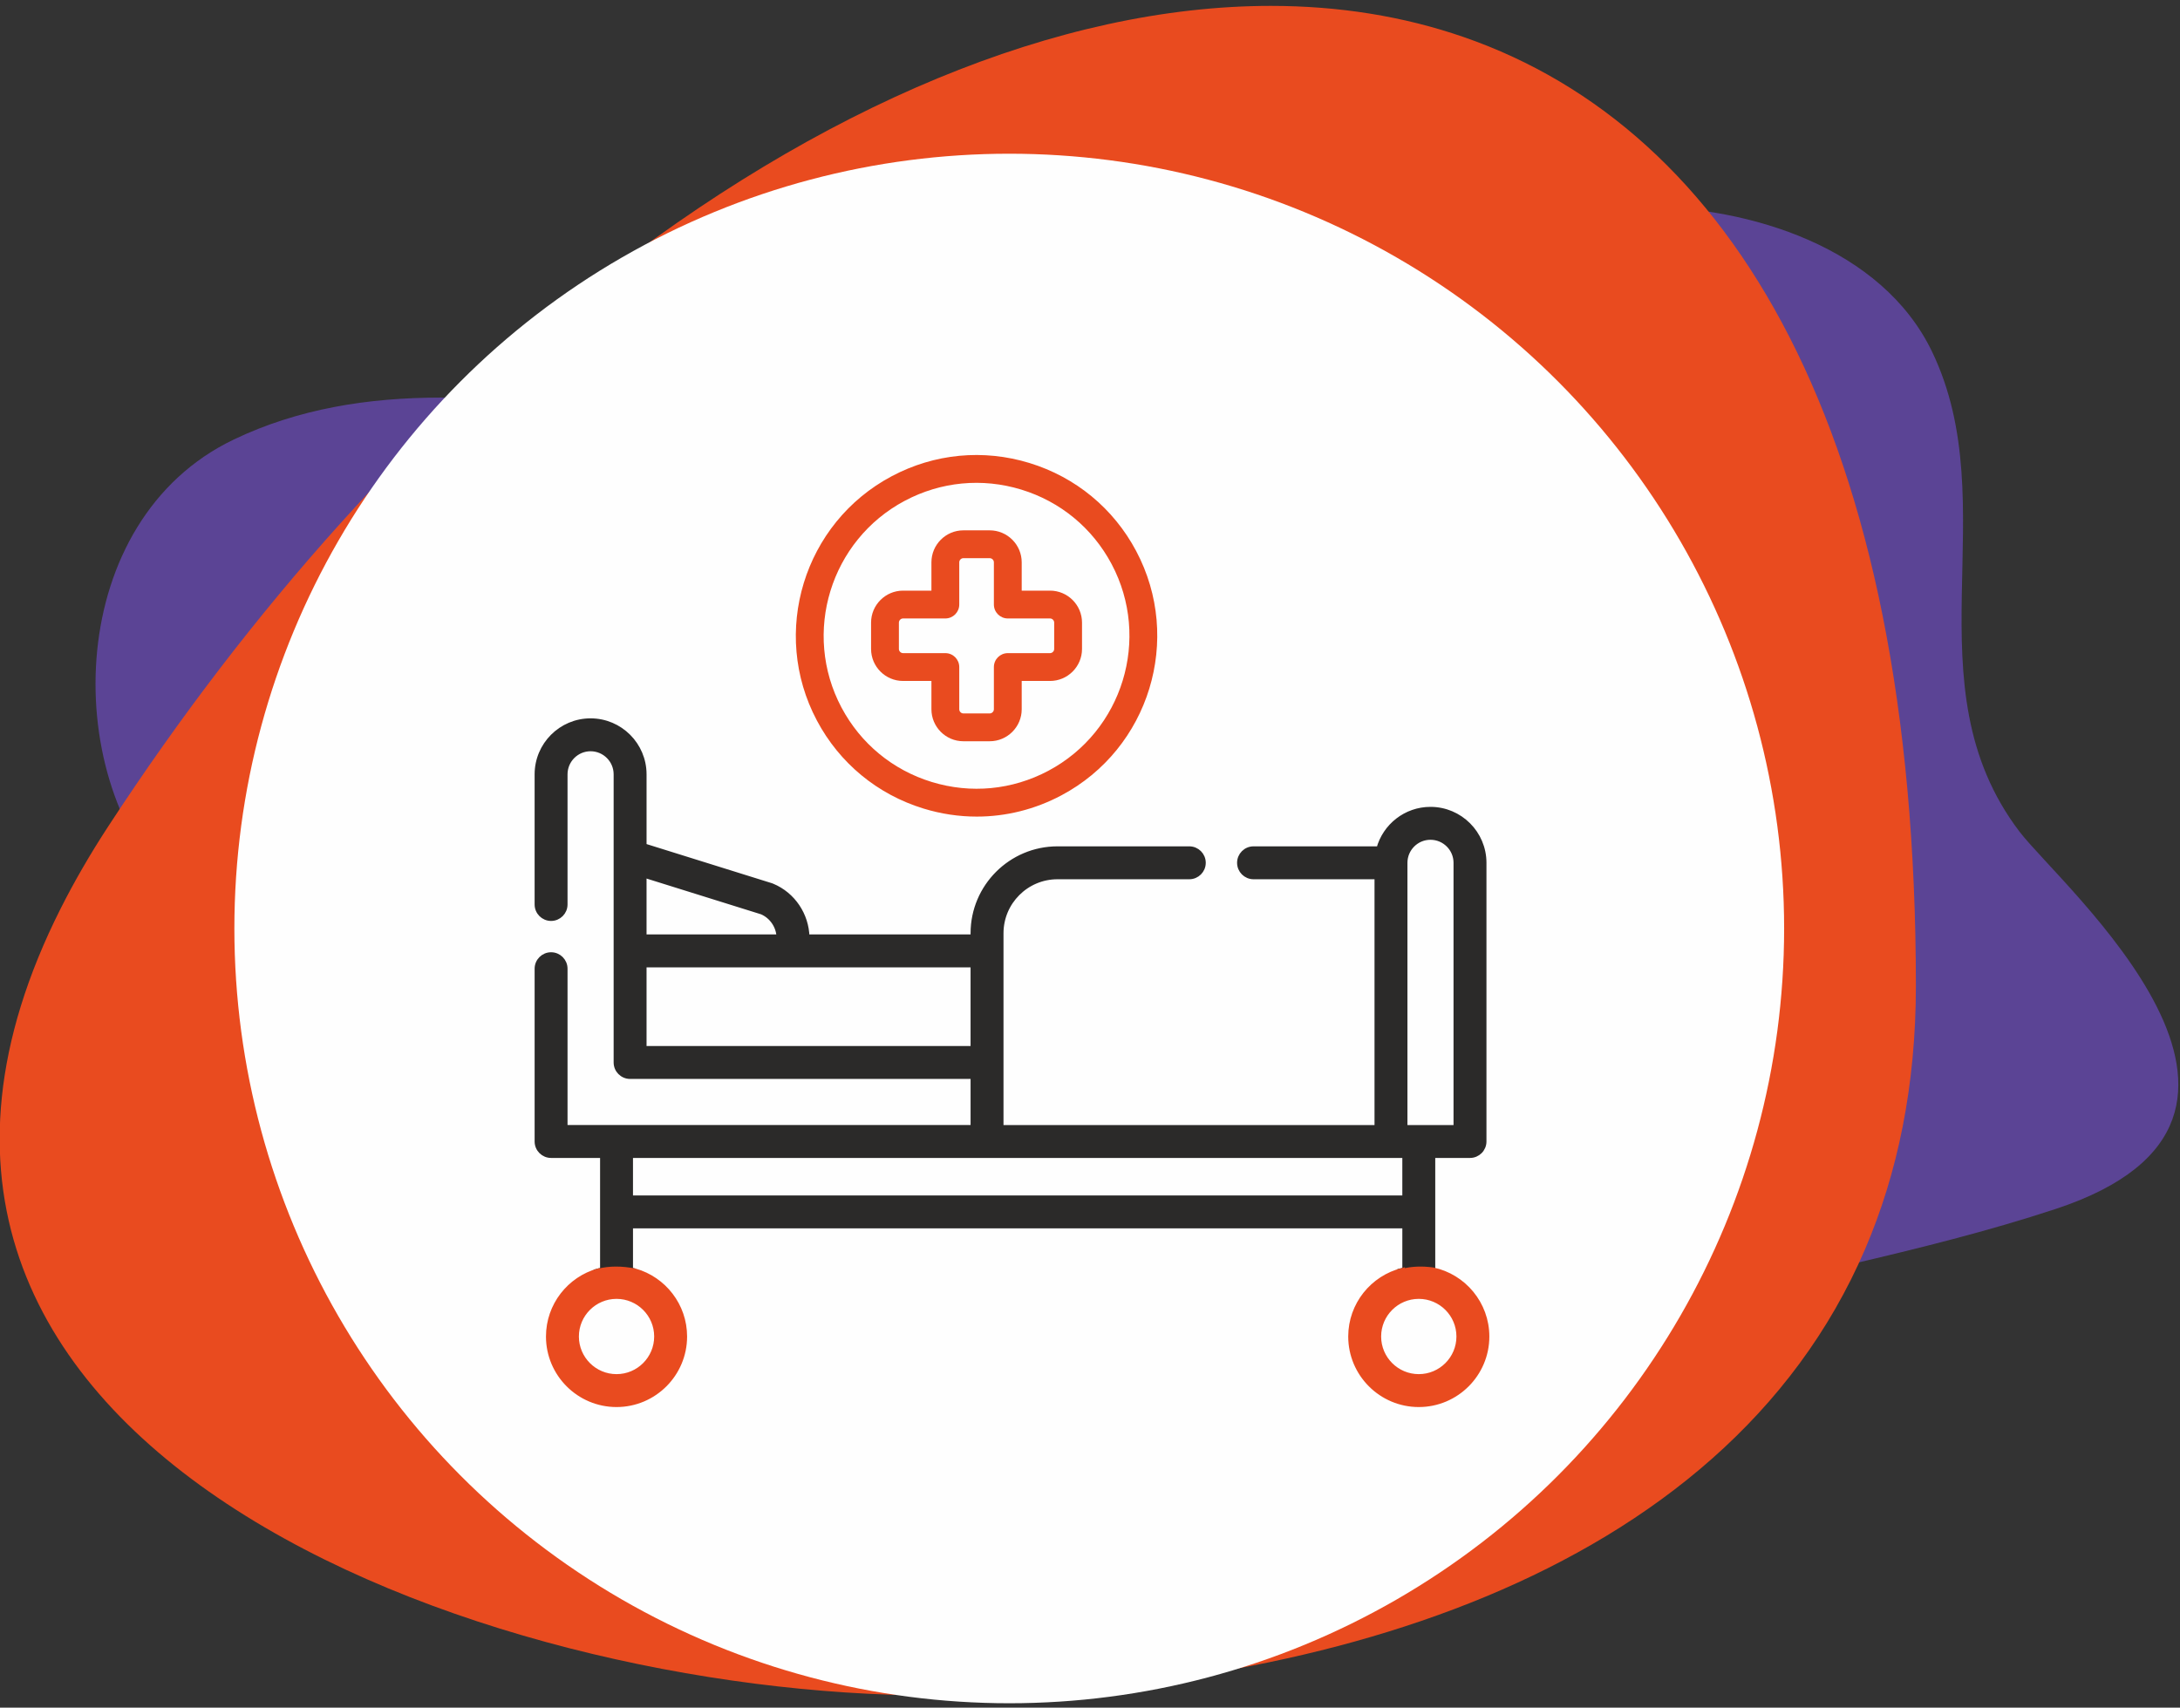
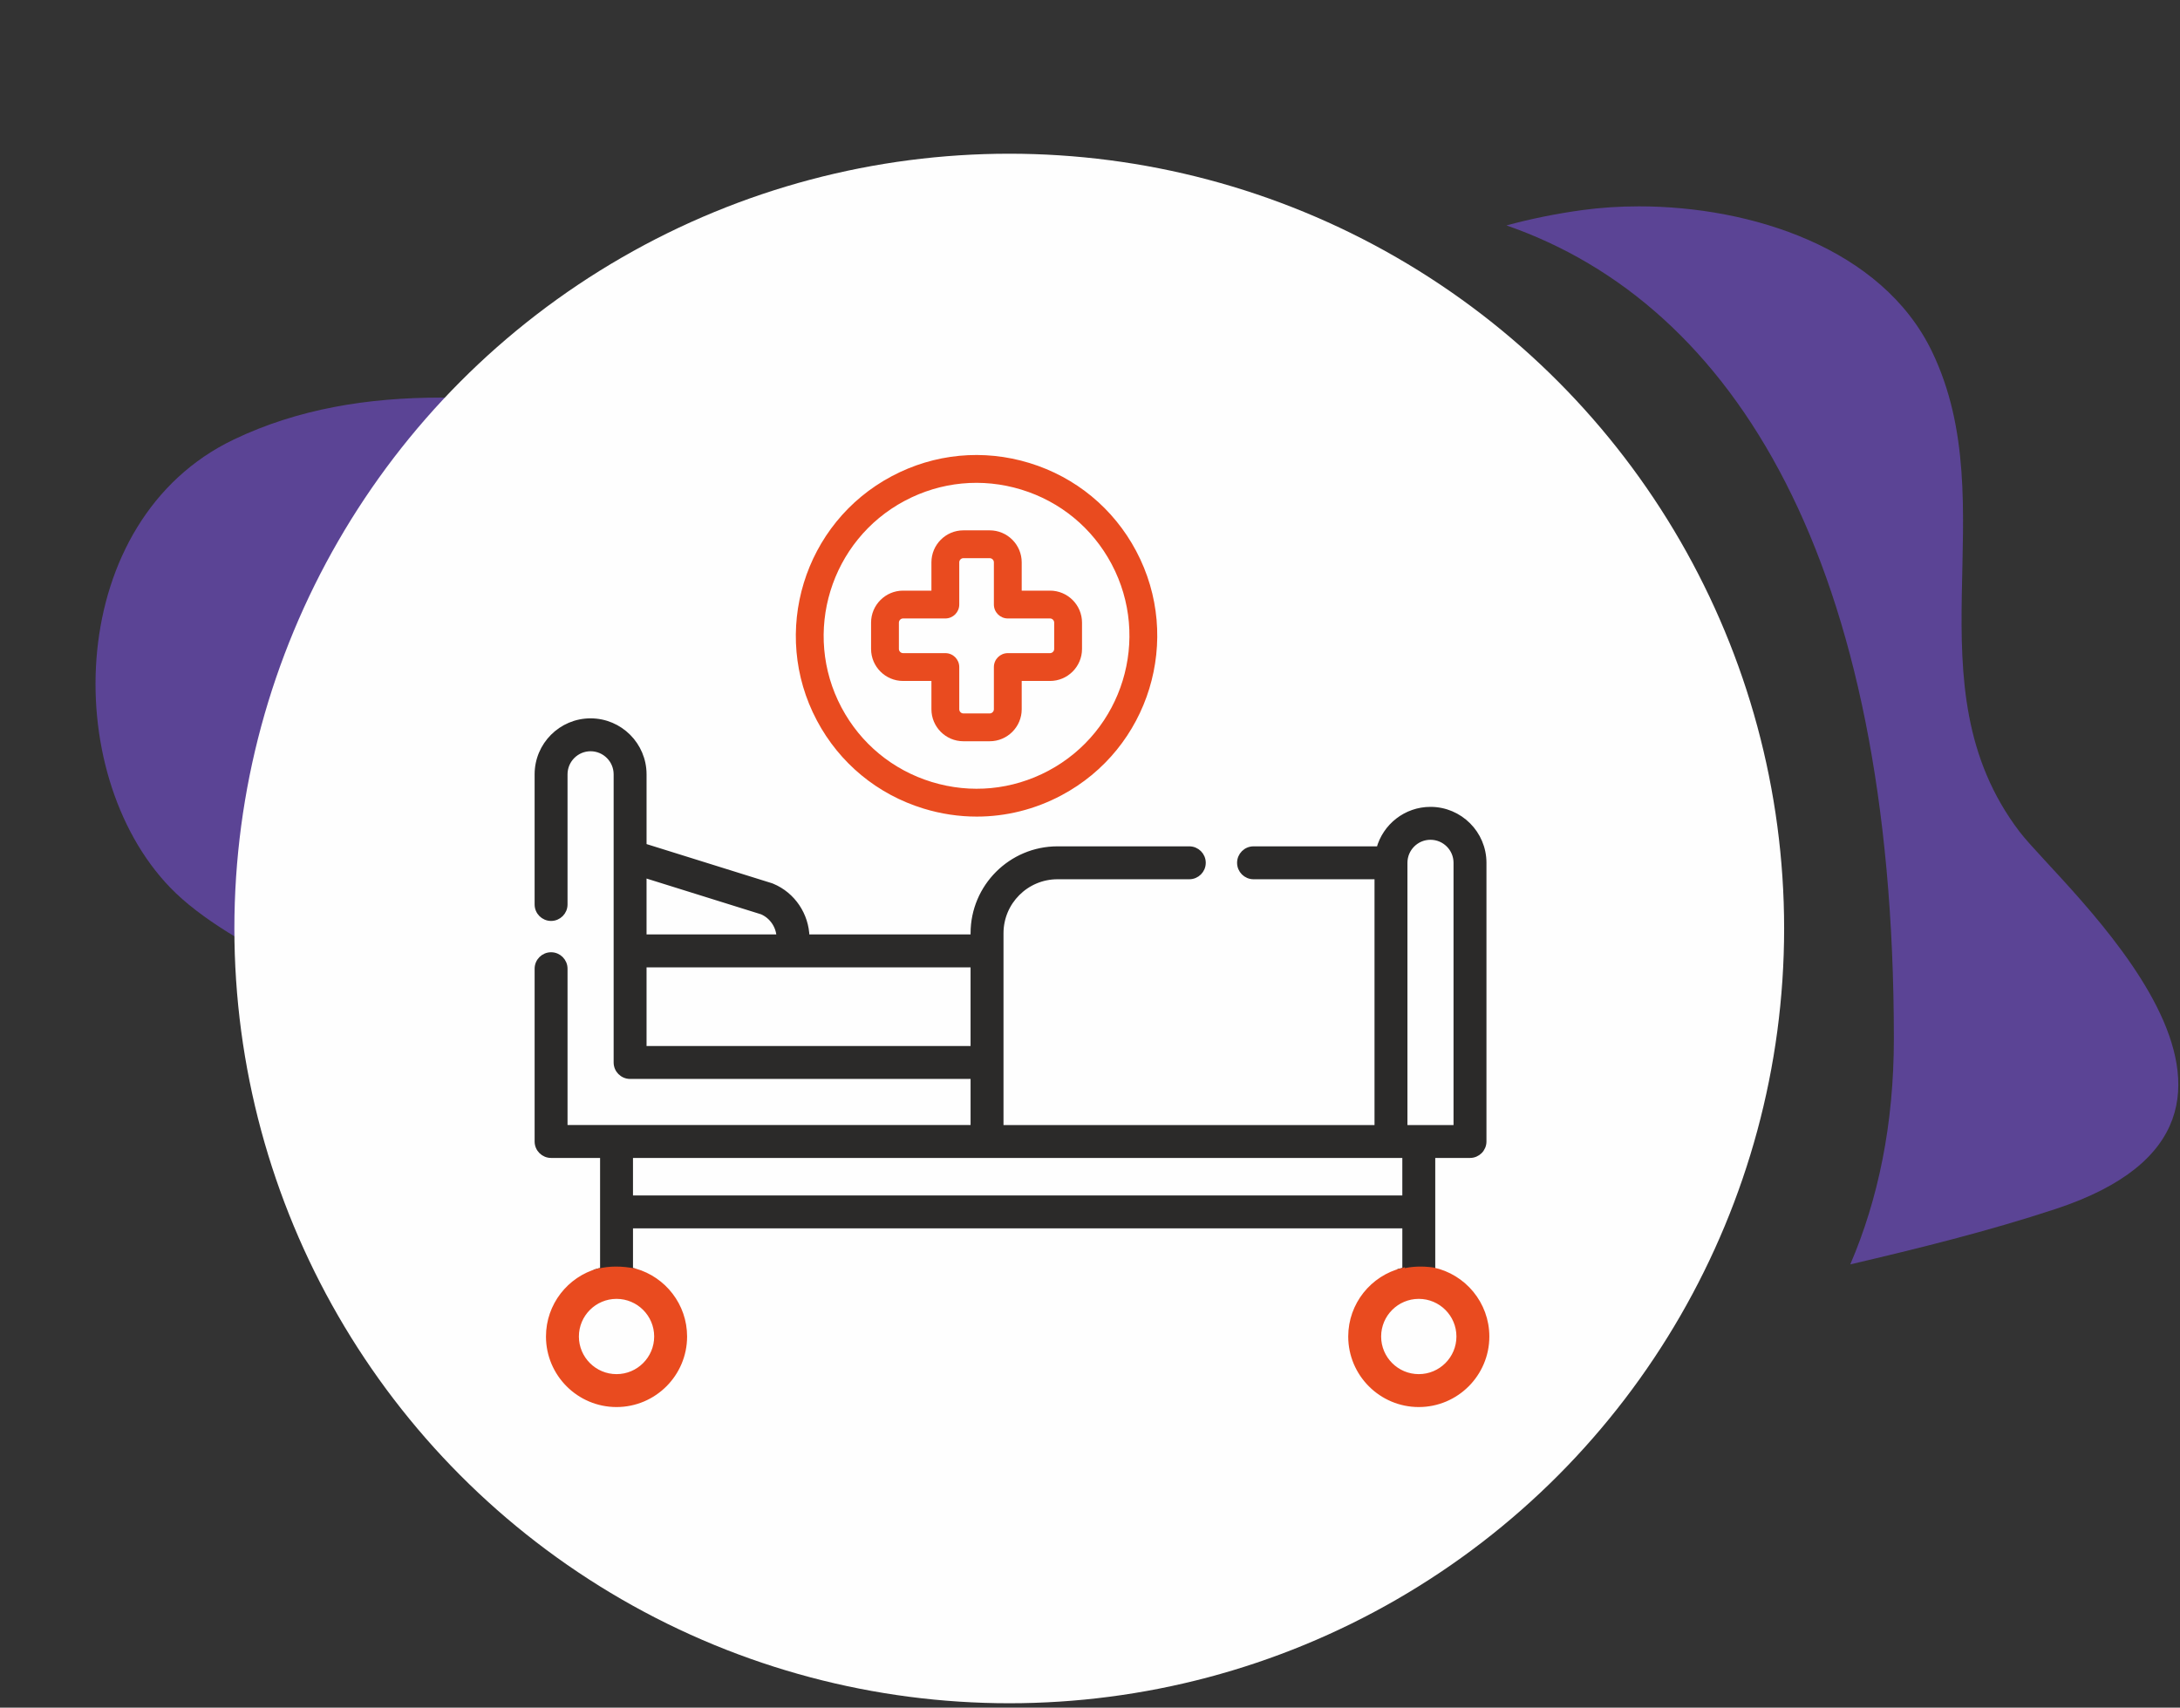
<svg xmlns="http://www.w3.org/2000/svg" xml:space="preserve" width="157mm" height="123mm" version="1.1" style="shape-rendering:geometricPrecision; text-rendering:geometricPrecision; image-rendering:optimizeQuality; fill-rule:evenodd; clip-rule:evenodd" viewBox="0 0 15700 12300">
  <rect x="0" y="0" width="15700" height="12300" fill="#333333" stroke="none" />
  <defs>
    <style type="text/css">
   
    .str0 {stroke:#2B2A29;stroke-width:36.69;stroke-miterlimit:10}
    .str1 {stroke:#E94B1F;stroke-width:36.69;stroke-miterlimit:10}
    .fil0 {fill:none}
    .fil3 {fill:#FEFEFE}
    .fil4 {fill:#2B2A29;fill-rule:nonzero}
    .fil1 {fill:#5B4495;fill-rule:nonzero}
    .fil2 {fill:#E94B1F;fill-rule:nonzero}
   
  </style>
  </defs>
  <g id="Layer_x0020_1">
    <rect class="fil0" x="-7.07" y="5.27" width="15700" height="12300" />
    <path class="fil1" d="M13325.43 9107.21c201.39,-469.33 313.88,-1009.11 313.88,-1626.45 0,-3437.42 -1149.05,-5288.07 -2790.01,-5857.09 170.74,-46.31 352.34,-83.97 546.88,-110.57 128.92,-17.56 266.05,-26.78 407.5,-26.78 805.8,0 1751.15,298.93 2110.7,1046.83 536.44,1116.04 -175.15,2398.23 629.71,3456.96 300.86,395.77 2249.27,2061.74 260.57,2717.81 -486.69,160.52 -982.03,282.52 -1479.23,399.29zm-11138.1 -2104.28c-388.84,-175.81 -749.03,-389.21 -962.15,-610.39 -800.71,-831.18 -752.42,-2646.23 457.31,-3226.11 464.89,-222.9 969.88,-302.6 1492.32,-302.6 747.03,0 1529.89,162.96 2283.14,303.17 -1061.42,840.6 -2086.69,1965.2 -2976.02,3327.52 -113.57,173.88 -211.39,343.4 -294.6,508.41z" />
-     <path class="fil2" d="M437.24 6543.25c97.06,-192.5 211.2,-390.28 343.69,-593.14 1037.55,-1589.37 2233.71,-2901.41 3472.03,-3882.11 1651.08,-1307.45 3376.49,-2025.6 4899.07,-2025.6 487.42,0 954.09,73.65 1390.84,225.05 1914.44,663.86 3255.01,2822.95 3255.01,6833.28 0,720.22 -131.25,1349.97 -366.2,1897.52 -1023.06,2383.95 -4014.25,3213.48 -6719.31,3213.48 -3222.48,0 -8229.35,-1791.14 -6275.13,-5668.48z" />
    <circle class="fil3" cx="7268.47" cy="6687.77" r="5580.56" />
    <path class="fil4 str0" d="M10318.08 9147.23l0 -825.04 268.54 0c55.37,0 100.25,-44.88 100.25,-100.19l0 -2007.4c0,-211.98 -172.73,-384.52 -384.93,-384.52 -177.41,0 -327.07,120.77 -371.24,284.34l-902.89 0c-55.38,0 -100.18,44.86 -100.18,100.18 0,55.31 44.8,100.19 100.18,100.19l889.54 0 0 1807.04 -2708.69 0 0 -1399.92c0,-224.5 182.63,-407.12 407.19,-407.12l949.24 0c55.32,0 100.19,-44.88 100.19,-100.19 0,-55.38 -44.87,-100.18 -100.19,-100.18l-949.24 0c-335.04,0 -607.62,272.51 -607.62,607.49l0 27.07 -1196.97 0c-3.83,-156.82 -99.2,-304.53 -250.66,-367.2 -2.72,-1.18 -5.58,-2.15 -8.43,-3.05l-914.16 -285.47 0 -515.86c0,-212.2 -172.67,-384.88 -384.93,-384.88 -212.05,0 -384.53,172.63 -384.53,384.88l0 937.47c0,55.31 44.88,100.18 100.19,100.18 55.3,0 100.17,-44.87 100.17,-100.18l0 -937.47c0,-101.78 82.66,-184.57 184.17,-184.57 101.79,0 184.57,82.79 184.57,184.57l0 2075.52c0,55.37 44.88,100.18 100.17,100.18l2470.41 0 0 368.73 -2939.32 0 0 -1144.31c0,-55.39 -44.87,-100.19 -100.17,-100.19 -55.31,0 -100.19,44.8 -100.19,100.19l0 1244.48c0,55.31 44.88,100.19 100.19,100.19l371.24 0 0 825.04c-10.38,2.16 -20.63,4.66 -30.76,7.47l1.54 1.46c78.44,-19.61 166.26,-19.8 263.47,-0.56 -11.14,-3.17 -22.44,-5.98 -33.89,-8.37l0 -317.73 5577.3 0 0 317.73c-6.22,1.3 -12.4,2.73 -18.53,4.26l4.9 4.67c65.46,-16.37 137.43,-19.19 215.94,-8.51l-1.87 -0.42zm-16.14 -3116.78c101.72,0 184.5,82.58 184.5,184.15l0 1907.23 -368.65 0 0 -1907.23c0,-101.57 82.58,-184.15 184.15,-184.15zm-5761.6 2598.75l0 -307.01 5577.3 0 0 307.01 -5577.3 0zm97.67 -1076.39l0 -603.47 2370.22 0 0 603.47 -2370.22 0zm849.67 -984.31c73.39,32.08 119.95,103.87 123.28,180.48l-972.95 0 0 -445.88 849.67 265.4z" />
    <path class="fil2 str1" d="M10099.11 9151.49c-212.86,53.19 -371.07,246.06 -371.07,475.16 0,270.08 219.7,489.78 489.78,489.78 270.07,0 489.85,-219.7 489.85,-489.78 0,-235.04 -166.51,-431.94 -387.72,-479 -78.51,-10.68 -150.48,-7.86 -215.94,8.51l-4.9 -4.67zm118.78 764.58c-159.59,0 -289.49,-129.83 -289.49,-289.42 0,-159.6 129.9,-289.42 289.49,-289.42 159.6,0 289.43,129.82 289.43,289.42 0,159.59 -129.83,289.42 -289.43,289.42z" />
    <path class="fil2 str1" d="M4309.22 9154.7c-206.73,57.39 -358.85,247.26 -358.85,471.95 0,270.08 219.71,489.78 489.78,489.78 270.08,0 489.85,-219.7 489.85,-489.78 0,-223.56 -150.67,-412.61 -355.77,-471.05 -97.21,-19.24 -185.03,-19.05 -263.47,0.56l-1.54 -1.46zm420.36 471.95c0,159.59 -129.82,289.42 -289.43,289.42 -159.6,0 -289.41,-129.83 -289.41,-289.42 0,-159.6 129.81,-289.42 289.41,-289.42 159.61,0 289.43,129.82 289.43,289.42z" />
    <path class="fil2" d="M6651.75 5824.17c125.92,38.54 254.62,57.67 382.71,57.67 210.03,0 418.26,-51.4 609.02,-152.78 633.94,-336.51 875.69,-1126.14 539.04,-1760.07 -163.09,-307.09 -436.01,-532.23 -768.42,-634.01 -332.48,-101.84 -684.64,-68.04 -991.79,95.03 -633.8,336.72 -875.63,1126.28 -539.05,1760.08 163.07,307.1 436.01,532.29 768.49,634.08zm-135.46 -2217.16c259.85,-138.03 557.89,-166.56 839.16,-80.43 281.28,86.06 512.12,276.61 650.15,536.39 284.82,536.39 80.21,1204.42 -456.03,1489.18 -259.93,138.03 -557.91,166.55 -839.18,80.41 -281.26,-86.05 -512.17,-276.61 -650.13,-536.39 -284.77,-536.25 -80.22,-1204.27 456.03,-1489.16z" />
    <path class="fil2" d="M6503.77 4904.86l204.19 0 0 203.83c0,127.05 103.25,230.44 230.08,230.44l189.71 0c127.04,0 230.43,-103.39 230.43,-230.44l0 -203.83 203.91 0c127.04,0 230.41,-103.39 230.41,-230.43l0 -189.72c0,-127.04 -103.37,-230.43 -230.41,-230.43l-203.91 0 0 -203.83c0,-127.04 -103.39,-230.41 -230.43,-230.41l-189.71 0c-126.83,0 -230.08,103.37 -230.08,230.41l0 203.83 -204.19 0c-127.11,0 -230.48,103.39 -230.48,230.43l0 189.72c0,127.04 103.37,230.43 230.48,230.43zm-30.06 -420.15c0,-16.28 13.78,-30.06 30.06,-30.06l304.45 0c55.3,0 100.18,-44.86 100.18,-100.18l0 -304.02c0,-16.28 13.55,-30.05 29.64,-30.05l189.71 0c16.28,0 30.07,13.77 30.07,30.05l0 304.02c0,55.32 44.86,100.18 100.17,100.18l304.1 0c16.28,0 30.04,13.78 30.04,30.06l0 189.72c0,16.28 -13.76,30.06 -30.04,30.06l-304.1 0c-55.31,0 -100.17,44.8 -100.17,100.18l0 304.02c0,16.29 -13.79,30.07 -30.07,30.07l-189.71 0c-16.09,0 -29.64,-13.78 -29.64,-30.07l0 -304.02c0,-55.31 -44.88,-100.18 -100.18,-100.18l-304.45 0c-16.28,0 -30.06,-13.78 -30.06,-30.06l0 -189.72z" />
  </g>
</svg>